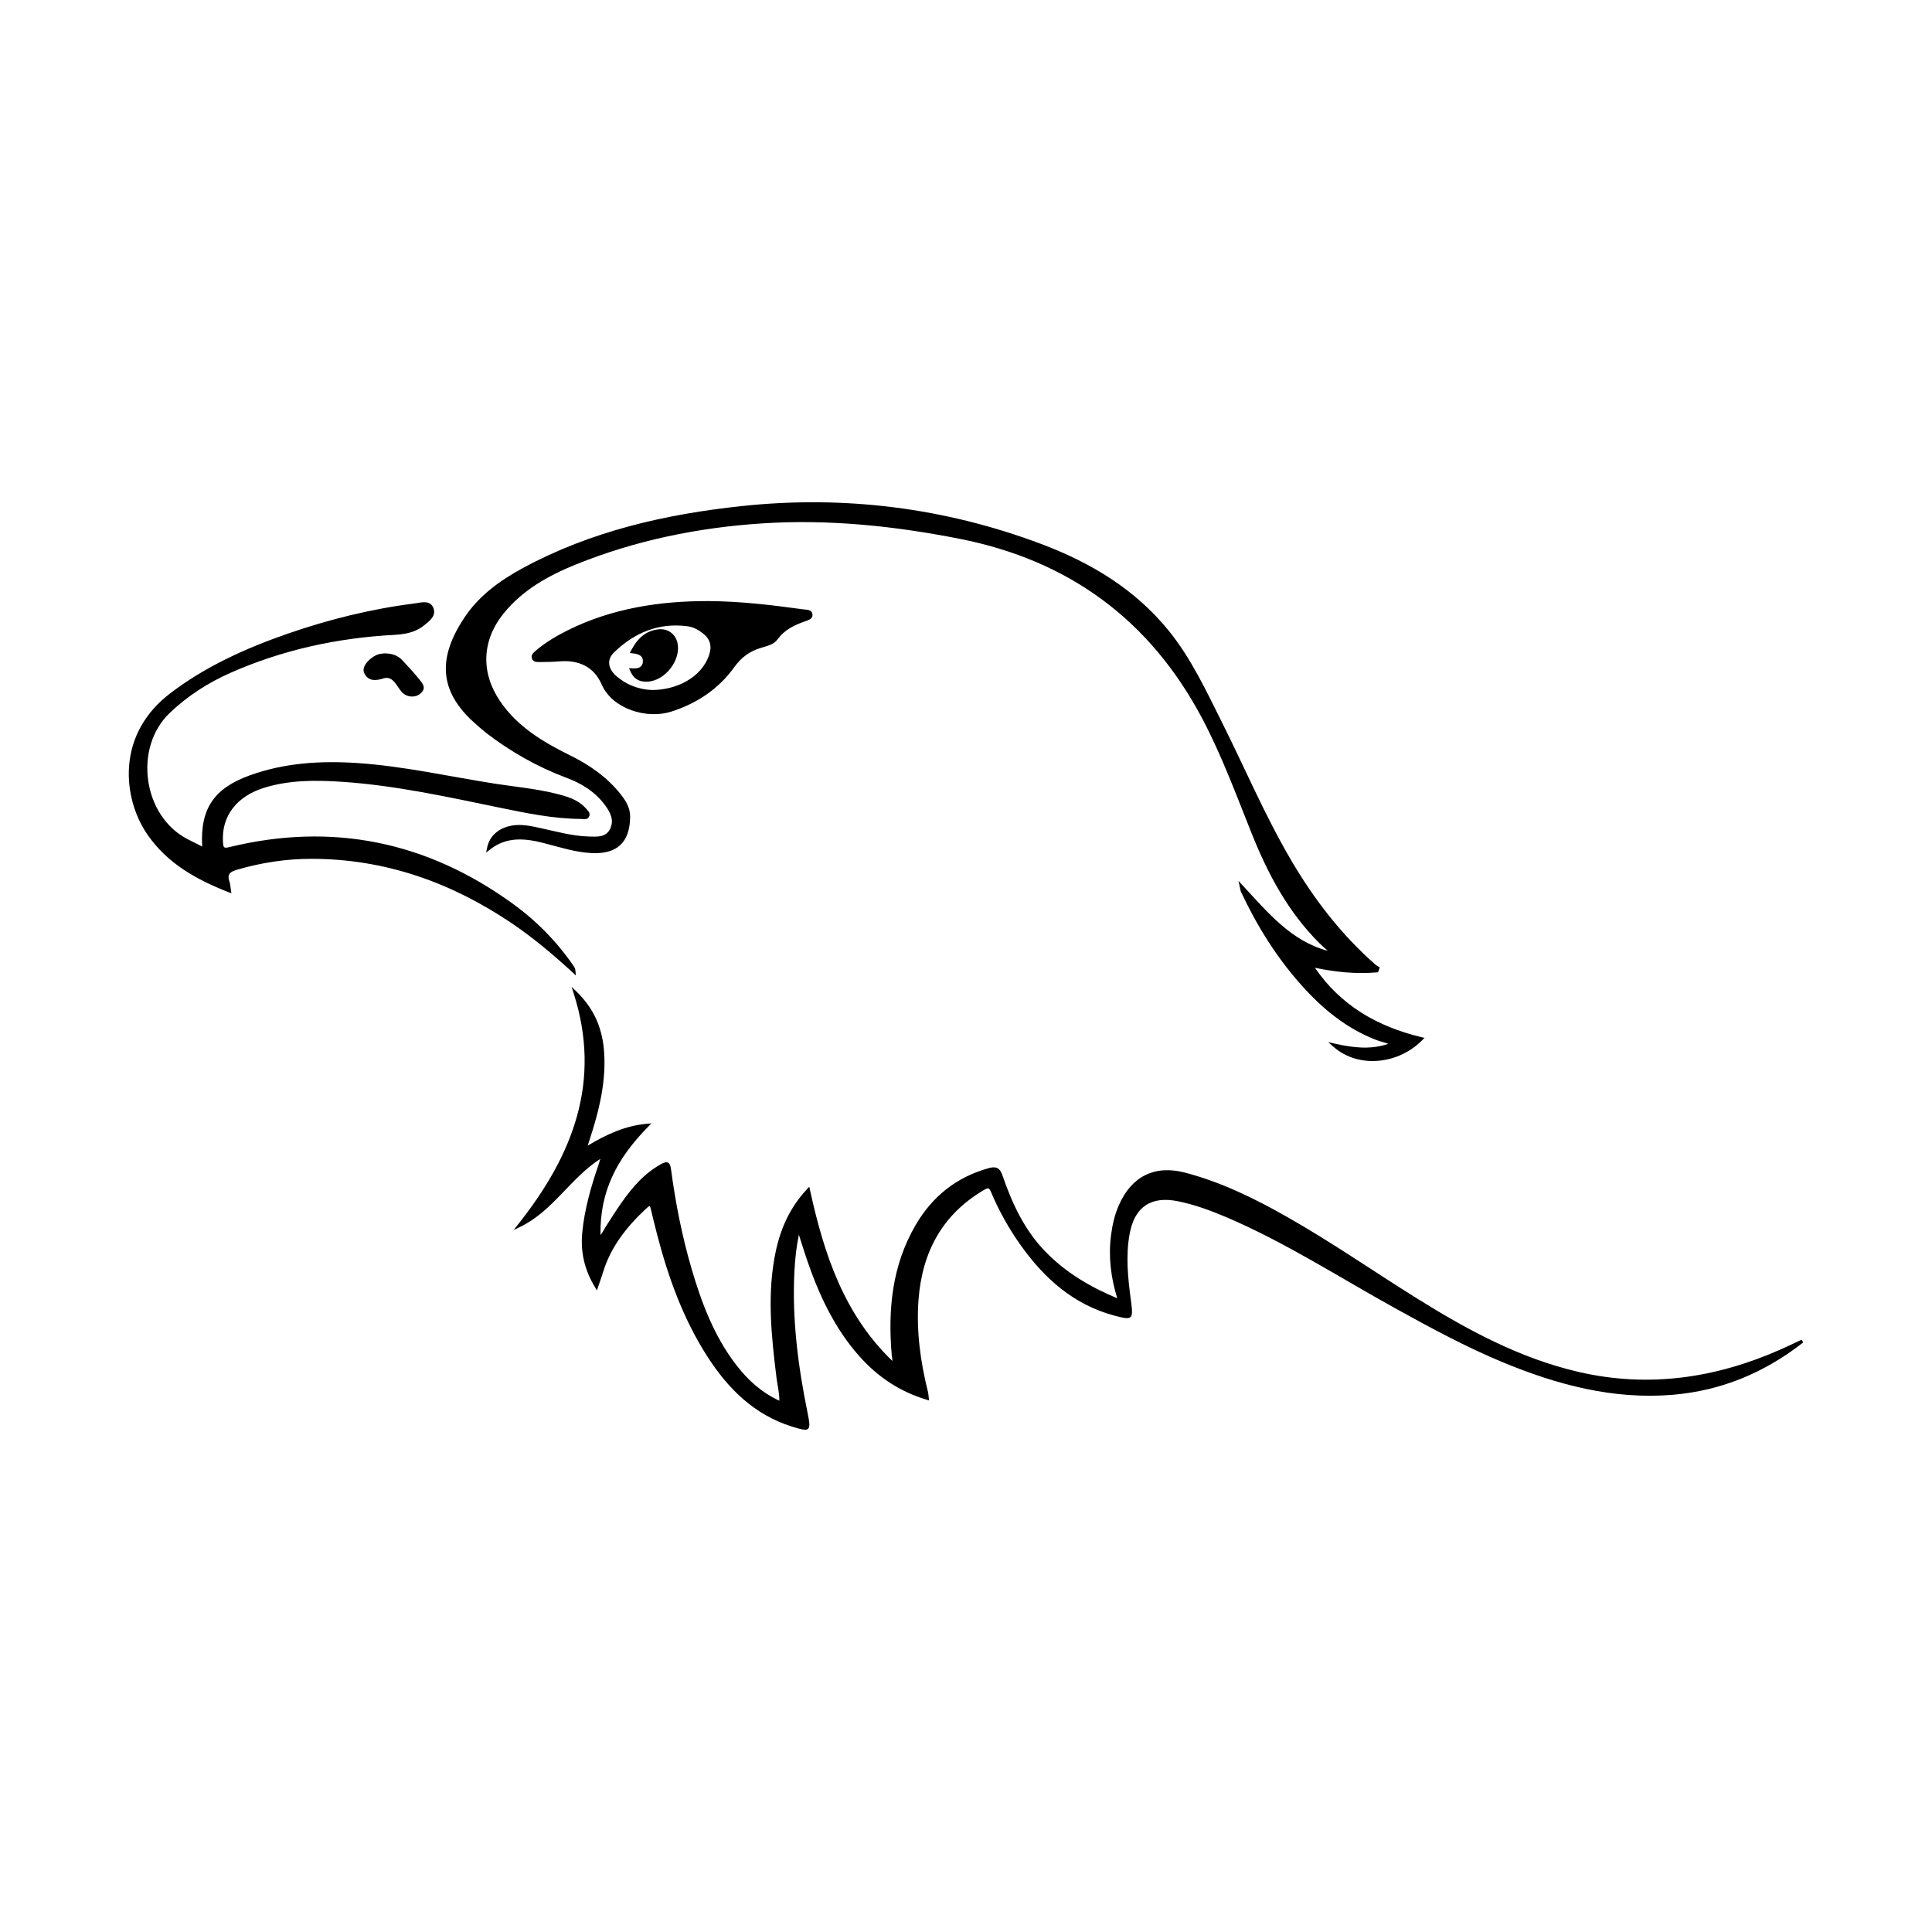
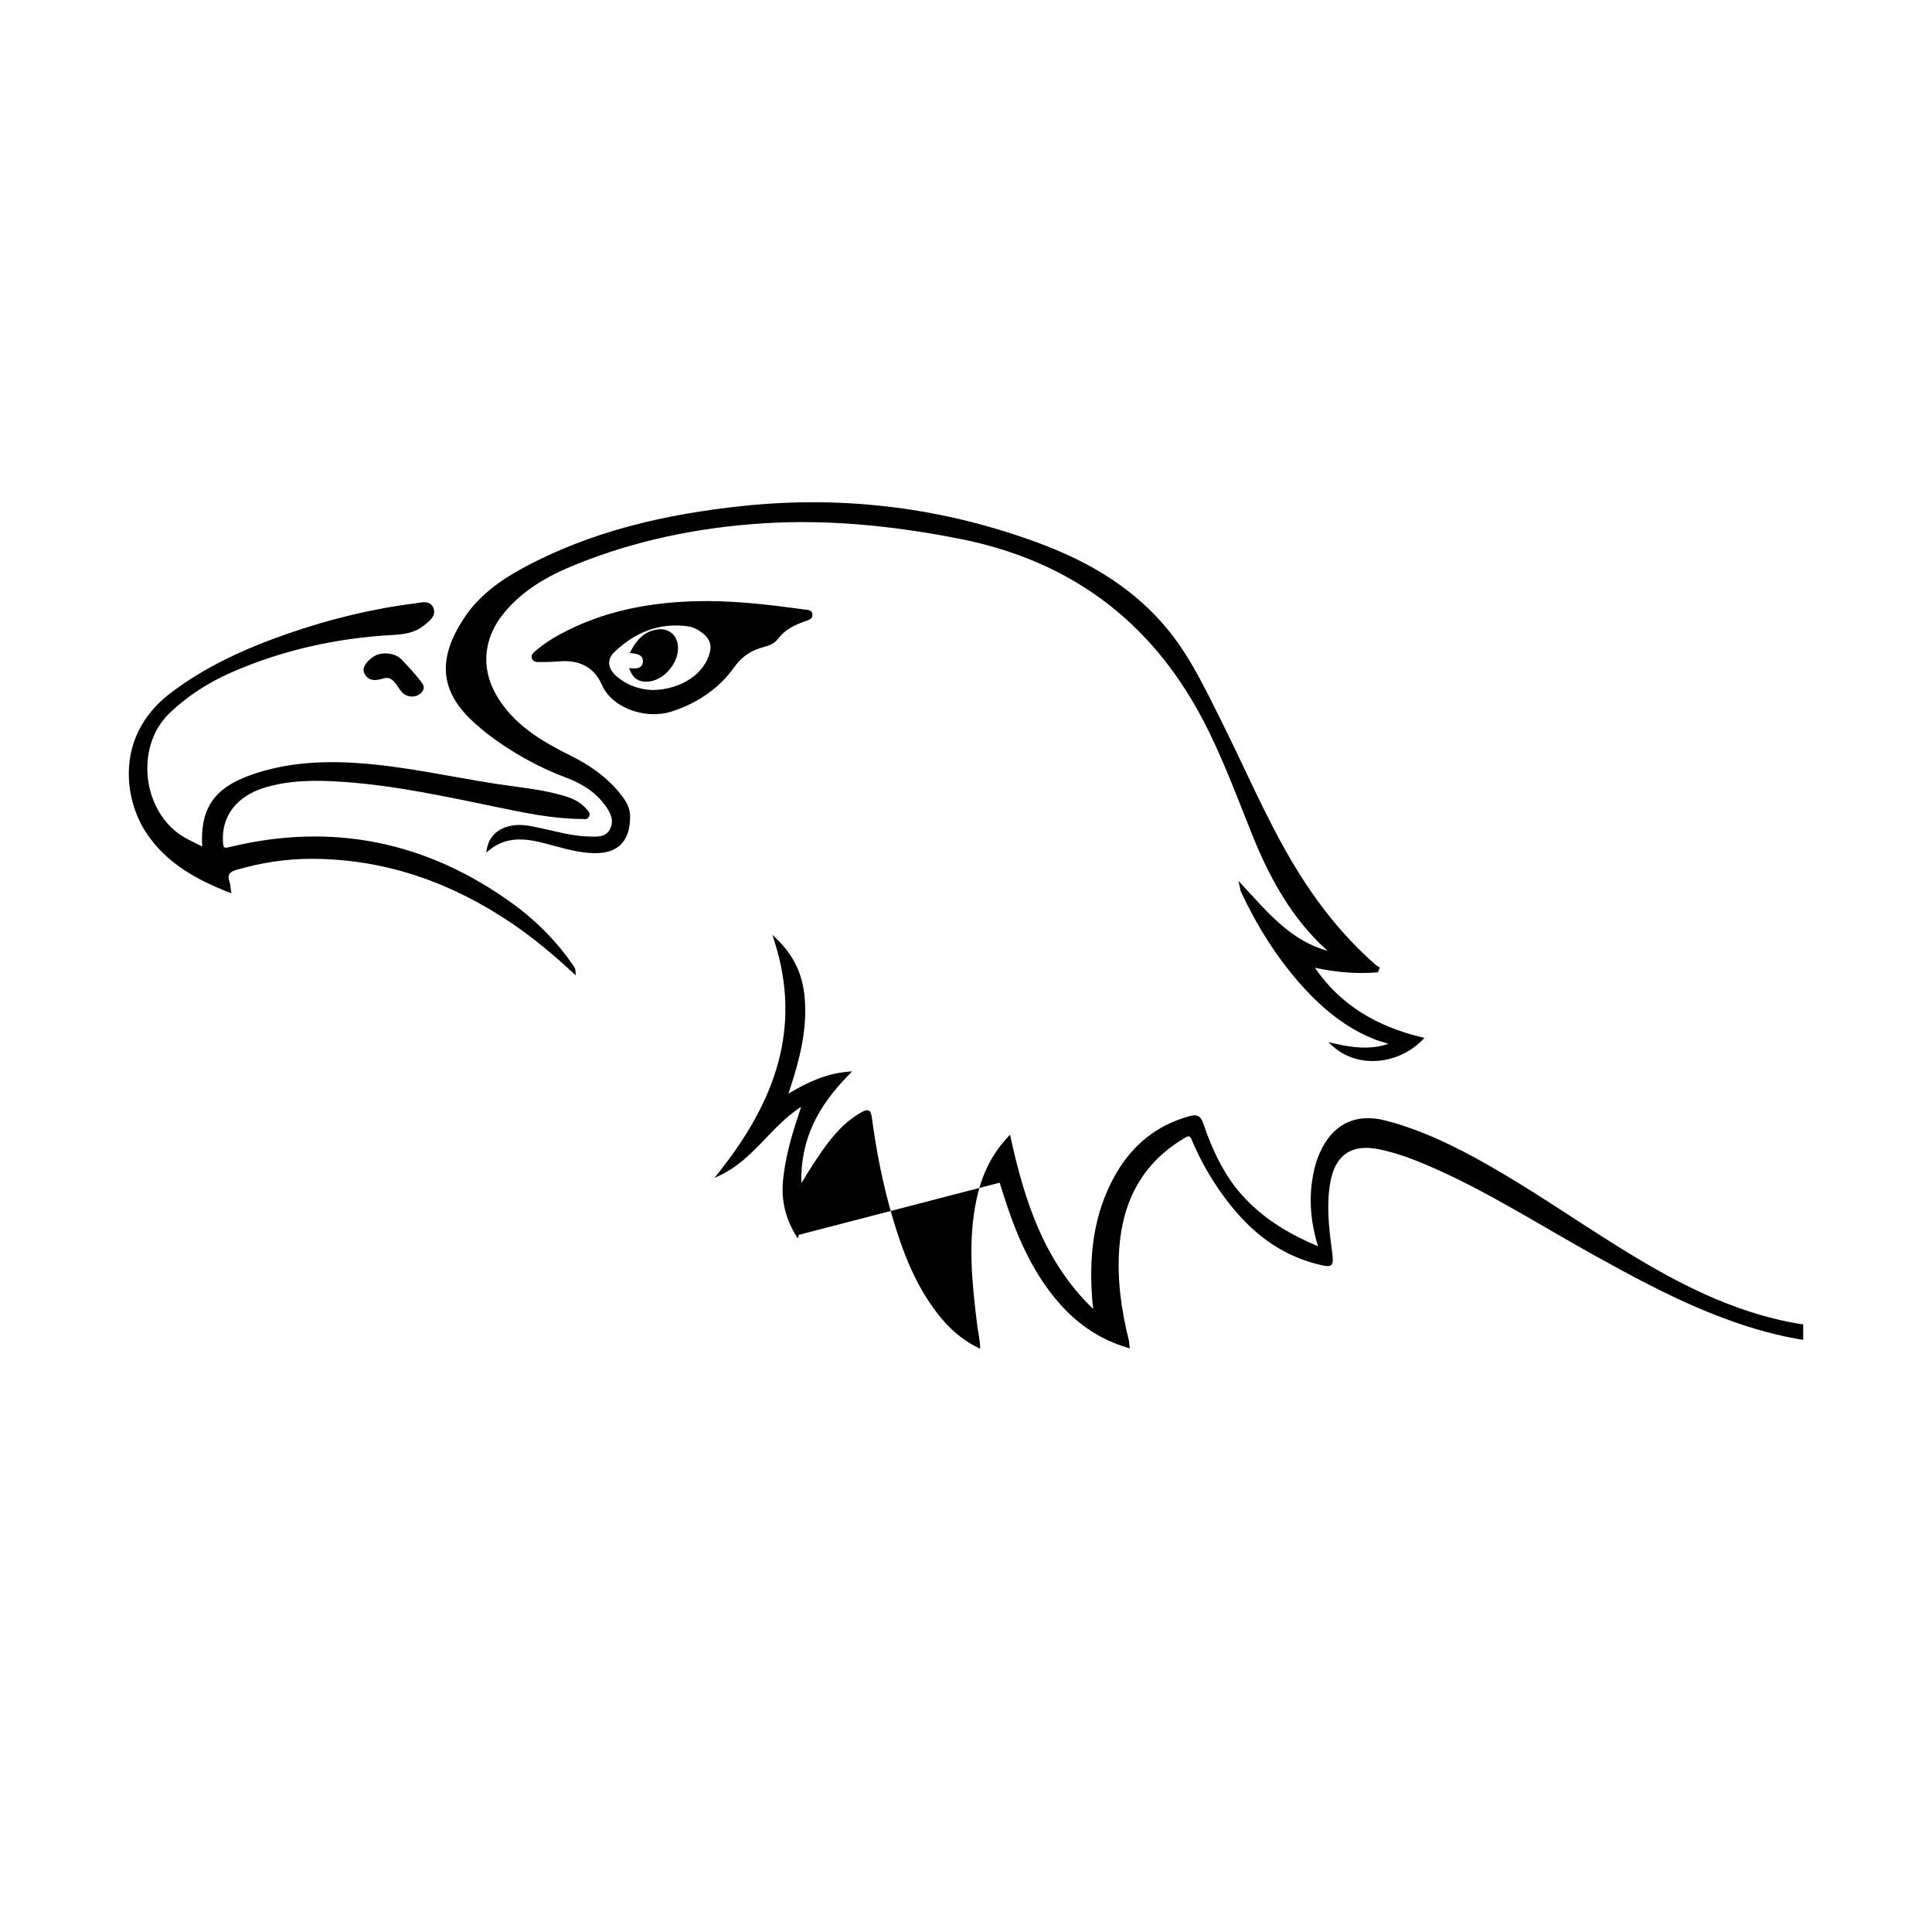
<svg xmlns="http://www.w3.org/2000/svg" width="1500" height="1500" viewBox="0 0 1500 1500">
  <svg x="100.0" y="389.962" width="1300" height="720.077" viewBox="0 0 380.39 210.7">
-     &gt;    <path class="cls-1" d="M117.78,40.75c-1.89.1-3.15-.7-3.88-2.47l-.25-.6.64.05c1.24.09,2.44-.09,2.5-1.57.06-1.43-1.22-1.73-2.39-1.85l-.59-.06.27-.52c1.37-2.6,3.16-4.51,6.21-4.86,2.1-.24,3.87.97,4.35,3.04.9,3.94-2.85,8.72-6.87,8.84M118.91,42.65c5.27,0,11.15-2.66,12.93-7.97.68-2.01.25-3.59-1.43-4.91-1.02-.8-2.18-1.45-3.5-1.6-6.49-.87-12.01,1.44-16.65,5.91-1.82,1.75-1.29,3.83.48,5.39,2.26,1.99,5.18,3.1,8.17,3.18ZM58.08,34.33c1.59,0,2.97.39,4.07,1.57,1.29,1.39,2.59,2.76,3.77,4.24.83,1.04,1.74,1.99.43,3.23-1.17,1.12-3.21.97-4.29-.22-.62-.68-1.05-1.5-1.63-2.2-.67-.81-1.42-1.26-2.48-.96-1.79.58-3.61.77-4.5-1.28-.72-1.68,1.96-3.9,3.45-4.22.39-.1.74-.08,1.09-.16h.04s.04-.01.04-.01ZM131.85,22.45c7.17.05,14.3.9,21.39,1.88.86.1,1.99.02,2.08,1.23.07.97-1,1.22-1.72,1.5-2.45.85-4.64,1.92-6.2,4.07-.88,1.22-2.46,1.54-3.81,1.95-2.61.78-4.48,2.21-6.07,4.42-3.56,4.96-8.53,8.23-14.32,10.07-5.51,1.75-13.33-.58-15.76-6.16-1.78-4.1-5.3-5.63-9.62-5.27-1.5.12-3.01.16-4.52.16-.7,0-1.45-.02-1.72-.82-.26-.77.3-1.28.82-1.72,2.2-1.89,4.69-3.37,7.28-4.66,9.98-5,21.07-6.71,32.14-6.65ZM16.67,78.2c-.47-8.6,2.67-13.21,10.81-16.16,7.89-2.85,16.11-3.35,24.42-2.8,10.54.7,20.86,3.06,31.28,4.69,4.57.71,9.2,1.12,13.7,2.23,2.58.64,5.09,1.3,6.94,3.36.43.48,1.05.99.81,1.72-.32.98-1.19.71-1.92.7-6.3-.04-12.45-1.32-18.6-2.59-11.82-2.44-23.66-5.05-35.73-5.85-6.02-.4-12.03-.42-17.84,1.43-5.71,1.82-9.56,6.12-9.14,12.28.08,1.24.16,1.44,1.44,1.13,23.38-5.69,44.85-1.28,64.31,12.8,5.45,3.94,10.16,8.72,13.94,14.27.23.32.36.67.38,1.07l.08,1.01-.74-.69c-4.34-3.99-8.84-7.79-13.72-11.1-13.75-9.31-28.8-14.67-45.5-14.7-5.78-.01-11.47.86-17.01,2.48-1.6.47-2.31,1.02-1.71,2.72.2.57.23,1.34.33,1.94l.11.69-.65-.25c-7.3-2.86-13.91-6.52-18.44-13.11C1.2,71.11-.31,65.42.05,60.13c.46-6.87,3.89-12.54,9.31-16.69,8.02-6.13,17.12-10.23,26.6-13.54,9.43-3.28,19.14-5.68,29.05-6.93,1.44-.21,3.37-.78,4.14.93.84,1.88-.84,3.08-2.12,4.11-1.98,1.59-4.35,1.98-6.81,2.12-12.85.69-25.29,3.4-37.08,8.6-5.11,2.26-9.76,5.24-13.82,9.11-8.34,7.93-6.15,23.56,4.16,28.76,1.06.54,2.13,1.08,3.2,1.61ZM269.46,105.75c5.87,8.56,14.16,13.35,24.21,15.77l.68.16-.49.5c-5.26,5.38-14.36,6.64-20.21,1.5l-1.17-1.03,1.52.34c4.21.94,8.06,1.41,12.14.05-.32-.11-.64-.22-.96-.33-.57-.16-1.13-.31-1.7-.52-6.78-2.59-12.23-7.06-17.02-12.41-5.7-6.37-10.19-13.58-13.82-21.33-.11-.29-.17-.69-.23-1l-.31-1.43.99,1.07c5.69,6.13,10.98,12.6,19.28,14.8-.62-.54-1.24-1.09-1.83-1.67-7.14-7.08-11.76-15.76-15.46-25.02-3.5-8.74-6.76-17.6-11.15-25.94-11.85-22.48-30.28-36.05-55.18-40.96-14.74-2.91-29.7-4.48-44.73-3.51-14.63.94-28.96,3.86-42.57,9.39-6.21,2.52-12,5.77-16.28,11.05-4.97,6.14-5.26,13.41-.83,19.95,3.91,5.78,9.72,9.26,15.86,12.29,4.49,2.21,8.52,5,11.63,8.98,1.18,1.5,2.08,3.04,2.06,5.01-.05,5.75-2.92,8.51-8.68,8.24-3.76-.17-7.32-1.35-10.94-2.28-4.38-1.12-8.47-1.48-12.24,1.49l-.85.67.21-1.06c.55-2.8,2.73-4.52,5.47-5.04,2.29-.44,4.48.06,6.72.55,3.59.77,7.17,1.8,10.87,1.9,1.81.05,3.85.26,4.84-1.62,1.07-2.04.1-3.88-1.14-5.55-2.24-3.02-5.3-4.89-8.78-6.19-6.59-2.47-12.67-5.93-18.25-10.22-.92-.74-1.81-1.53-2.69-2.32-8.21-7.39-8.1-15.02-2.11-23.95,3.29-4.91,8.03-8.32,13.15-11.11C104.98,6.56,121.93,2.7,139.37.85c23.23-2.46,46.03.39,67.9,8.62,11.27,4.24,21.39,10.3,29.03,19.77,5.03,6.23,8.42,13.5,11.98,20.62,5.23,10.45,9.8,21.25,15.71,31.34,5.2,8.88,11.43,17.01,19.2,23.82.21.2.48.34.72.49l.28.16-.11.31c-.06.19-.13.38-.2.57l-.09.23-.25.02c-4.75.41-9.44-.07-14.09-1.05ZM152.23,166.42c-.58,2.73-.86,5.42-1.01,8.24-.57,10.78.81,21.54,2.96,32.08.89,4.35.69,4.57-3.57,3.23-8.51-2.68-14.44-8.55-19.17-15.9-5.52-8.58-8.95-18.14-11.48-27.97-.47-1.82-.93-3.64-1.35-5.48-.03-.12-.16-.66-.29-.72-.14-.02-.58.37-.68.46-4.39,4.08-8.06,8.62-9.86,14.43-.36,1.16-.77,2.3-1.16,3.45l-.27.81-.44-.73c-2.36-3.88-3.33-7.96-2.89-12.47.51-5.17,1.92-10.15,3.59-15.05.18-.54.36-1.09.52-1.64-6.77,4.34-10.81,11.87-18.13,15.41l-1.57.76,1.08-1.37c12.47-15.75,18.92-32.43,12.57-52.36l-.49-1.53,1.15,1.12c3.74,3.66,5.68,7.81,6.18,12.98.68,7.12-1.09,14.11-3.29,20.83-.13.38-.25.77-.38,1.16,4.18-2.5,8.45-4.52,13.4-4.96l1.08-.1-.76.78c-7.04,7.18-10.98,14.57-10.81,24.58.5-.58.81-1.28,1.23-1.95,2.34-3.63,4.6-7.32,7.65-10.42,1.45-1.47,3.08-2.72,4.88-3.74,1.42-.8,2.05-.45,2.26,1.15,1.01,7.65,2.51,15.23,4.67,22.63,2.28,7.8,5.15,15.36,10.15,21.86,2.68,3.49,5.8,6.27,9.79,8.12.03-1.76-.42-3.42-.64-5.17-1.19-9.63-2.22-19.28-.15-28.88,1.16-5.35,3.31-9.97,7.07-14.01l.52-.56.16.74c3.2,14.62,7.71,28.23,18.71,38.84.03-.46-.09-.85-.14-1.38-.89-10.37.1-20.35,5.43-29.49,3.8-6.52,9.29-10.89,16.58-12.92,1.71-.48,2.56-.08,3.14,1.62,2.18,6.34,4.96,12.35,9.66,17.23,4.67,4.85,10.28,8.14,16.43,10.71-1.44-4.66-2.04-9.35-1.43-14.23.3-2.38.82-4.7,1.79-6.91,2.85-6.52,8.09-9.22,15.03-7.41,8.26,2.16,15.9,5.91,23.29,10.12,10.02,5.69,19.49,12.27,29.26,18.37,11.59,7.24,23.58,13.74,37,16.82,15.77,3.62,30.96,1.39,45.66-5.09,1.53-.67,3.03-1.4,4.55-2.11l.32-.15.37.61-.28.22c-8.65,6.71-18.4,10.76-29.34,11.68-13.51,1.15-26.32-2.27-38.7-7.41-8.37-3.48-16.33-7.79-24.25-12.17-12.79-7.06-25.1-15.06-38.58-20.8-3.51-1.49-7.09-2.8-10.83-3.57-6.18-1.28-9.94,1.24-11.06,7.45-.92,5.06-.36,10.17.32,15.22.57,4.23.32,4.4-3.8,3.29-9.27-2.49-15.96-8.47-21.39-16.17-2.61-3.7-4.83-7.65-6.58-11.83-.46-1.1-.68-1.1-1.67-.51-9.46,5.57-14,14.09-14.83,24.88-.54,7.09.43,14.1,2.14,20.97.11.42.13.9.18,1.33l.08.61-.59-.18c-6.1-1.83-11.1-5.18-15.3-9.92-5.69-6.42-9.21-14.08-11.95-22.13-.6-1.8-1.17-3.61-1.74-5.42Z" />
+     &gt;    <path class="cls-1" d="M117.78,40.75c-1.89.1-3.15-.7-3.88-2.47l-.25-.6.64.05c1.24.09,2.44-.09,2.5-1.57.06-1.43-1.22-1.73-2.39-1.85l-.59-.06.27-.52c1.37-2.6,3.16-4.51,6.21-4.86,2.1-.24,3.87.97,4.35,3.04.9,3.94-2.85,8.72-6.87,8.84M118.91,42.65c5.27,0,11.15-2.66,12.93-7.97.68-2.01.25-3.59-1.43-4.91-1.02-.8-2.18-1.45-3.5-1.6-6.49-.87-12.01,1.44-16.65,5.91-1.82,1.75-1.29,3.83.48,5.39,2.26,1.99,5.18,3.1,8.17,3.18ZM58.08,34.33c1.59,0,2.97.39,4.07,1.57,1.29,1.39,2.59,2.76,3.77,4.24.83,1.04,1.74,1.99.43,3.23-1.17,1.12-3.21.97-4.29-.22-.62-.68-1.05-1.5-1.63-2.2-.67-.81-1.42-1.26-2.48-.96-1.79.58-3.61.77-4.5-1.28-.72-1.68,1.96-3.9,3.45-4.22.39-.1.74-.08,1.09-.16h.04s.04-.01.04-.01ZM131.85,22.45c7.17.05,14.3.9,21.39,1.88.86.1,1.99.02,2.08,1.23.07.97-1,1.22-1.72,1.5-2.45.85-4.64,1.92-6.2,4.07-.88,1.22-2.46,1.54-3.81,1.95-2.61.78-4.48,2.21-6.07,4.42-3.56,4.96-8.53,8.23-14.32,10.07-5.51,1.75-13.33-.58-15.76-6.16-1.78-4.1-5.3-5.63-9.62-5.27-1.5.12-3.01.16-4.52.16-.7,0-1.45-.02-1.72-.82-.26-.77.3-1.28.82-1.72,2.2-1.89,4.69-3.37,7.28-4.66,9.98-5,21.07-6.71,32.14-6.65ZM16.67,78.2c-.47-8.6,2.67-13.21,10.81-16.16,7.89-2.85,16.11-3.35,24.42-2.8,10.54.7,20.86,3.06,31.28,4.69,4.57.71,9.2,1.12,13.7,2.23,2.58.64,5.09,1.3,6.94,3.36.43.48,1.05.99.81,1.72-.32.98-1.19.71-1.92.7-6.3-.04-12.45-1.32-18.6-2.59-11.82-2.44-23.66-5.05-35.73-5.85-6.02-.4-12.03-.42-17.84,1.43-5.71,1.82-9.56,6.12-9.14,12.28.08,1.24.16,1.44,1.44,1.13,23.38-5.69,44.85-1.28,64.31,12.8,5.45,3.94,10.16,8.72,13.94,14.27.23.32.36.67.38,1.07l.08,1.01-.74-.69c-4.34-3.99-8.84-7.79-13.72-11.1-13.75-9.31-28.8-14.67-45.5-14.7-5.78-.01-11.47.86-17.01,2.48-1.6.47-2.31,1.02-1.71,2.72.2.57.23,1.34.33,1.94l.11.69-.65-.25c-7.3-2.86-13.91-6.52-18.44-13.11C1.2,71.11-.31,65.42.05,60.13c.46-6.87,3.89-12.54,9.31-16.69,8.02-6.13,17.12-10.23,26.6-13.54,9.43-3.28,19.14-5.68,29.05-6.93,1.44-.21,3.37-.78,4.14.93.84,1.88-.84,3.08-2.12,4.11-1.98,1.59-4.35,1.98-6.81,2.12-12.85.69-25.29,3.4-37.08,8.6-5.11,2.26-9.76,5.24-13.82,9.11-8.34,7.93-6.15,23.56,4.16,28.76,1.06.54,2.13,1.08,3.2,1.61ZM269.46,105.75c5.87,8.56,14.16,13.35,24.21,15.77l.68.16-.49.5c-5.26,5.38-14.36,6.64-20.21,1.5l-1.17-1.03,1.52.34c4.21.94,8.06,1.41,12.14.05-.32-.11-.64-.22-.96-.33-.57-.16-1.13-.31-1.7-.52-6.78-2.59-12.23-7.06-17.02-12.41-5.7-6.37-10.19-13.58-13.82-21.33-.11-.29-.17-.69-.23-1l-.31-1.43.99,1.07c5.69,6.13,10.98,12.6,19.28,14.8-.62-.54-1.24-1.09-1.83-1.67-7.14-7.08-11.76-15.76-15.46-25.02-3.5-8.74-6.76-17.6-11.15-25.94-11.85-22.48-30.28-36.05-55.18-40.96-14.74-2.91-29.7-4.48-44.73-3.51-14.63.94-28.96,3.86-42.57,9.39-6.21,2.52-12,5.77-16.28,11.05-4.97,6.14-5.26,13.41-.83,19.95,3.91,5.78,9.72,9.26,15.86,12.29,4.49,2.21,8.52,5,11.63,8.98,1.18,1.5,2.08,3.04,2.06,5.01-.05,5.75-2.92,8.51-8.68,8.24-3.76-.17-7.32-1.35-10.94-2.28-4.38-1.12-8.47-1.48-12.24,1.49l-.85.67.21-1.06c.55-2.8,2.73-4.52,5.47-5.04,2.29-.44,4.48.06,6.72.55,3.59.77,7.17,1.8,10.87,1.9,1.81.05,3.85.26,4.84-1.62,1.07-2.04.1-3.88-1.14-5.55-2.24-3.02-5.3-4.89-8.78-6.19-6.59-2.47-12.67-5.93-18.25-10.22-.92-.74-1.81-1.53-2.69-2.32-8.21-7.39-8.1-15.02-2.11-23.95,3.29-4.91,8.03-8.32,13.15-11.11C104.98,6.56,121.93,2.7,139.37.85c23.23-2.46,46.03.39,67.9,8.62,11.27,4.24,21.39,10.3,29.03,19.77,5.03,6.23,8.42,13.5,11.98,20.62,5.23,10.45,9.8,21.25,15.71,31.34,5.2,8.88,11.43,17.01,19.2,23.82.21.2.48.34.72.49l.28.16-.11.31c-.06.19-.13.38-.2.57l-.09.23-.25.02c-4.75.41-9.44-.07-14.09-1.05ZM152.23,166.42l-.27.81-.44-.73c-2.36-3.88-3.33-7.96-2.89-12.47.51-5.17,1.92-10.15,3.59-15.05.18-.54.36-1.09.52-1.64-6.77,4.34-10.81,11.87-18.13,15.41l-1.57.76,1.08-1.37c12.47-15.75,18.92-32.43,12.57-52.36l-.49-1.53,1.15,1.12c3.74,3.66,5.68,7.81,6.18,12.98.68,7.12-1.09,14.11-3.29,20.83-.13.38-.25.77-.38,1.16,4.18-2.5,8.45-4.52,13.4-4.96l1.08-.1-.76.78c-7.04,7.18-10.98,14.57-10.81,24.58.5-.58.81-1.28,1.23-1.95,2.34-3.63,4.6-7.32,7.65-10.42,1.45-1.47,3.08-2.72,4.88-3.74,1.42-.8,2.05-.45,2.26,1.15,1.01,7.65,2.51,15.23,4.67,22.63,2.28,7.8,5.15,15.36,10.15,21.86,2.68,3.49,5.8,6.27,9.79,8.12.03-1.76-.42-3.42-.64-5.17-1.19-9.63-2.22-19.28-.15-28.88,1.16-5.35,3.31-9.97,7.07-14.01l.52-.56.16.74c3.2,14.62,7.71,28.23,18.71,38.84.03-.46-.09-.85-.14-1.38-.89-10.37.1-20.35,5.43-29.49,3.8-6.52,9.29-10.89,16.58-12.92,1.71-.48,2.56-.08,3.14,1.62,2.18,6.34,4.96,12.35,9.66,17.23,4.67,4.85,10.28,8.14,16.43,10.71-1.44-4.66-2.04-9.35-1.43-14.23.3-2.38.82-4.7,1.79-6.91,2.85-6.52,8.09-9.22,15.03-7.41,8.26,2.16,15.9,5.91,23.29,10.12,10.02,5.69,19.49,12.27,29.26,18.37,11.59,7.24,23.58,13.74,37,16.82,15.77,3.62,30.96,1.39,45.66-5.09,1.53-.67,3.03-1.4,4.55-2.11l.32-.15.37.61-.28.22c-8.65,6.71-18.4,10.76-29.34,11.68-13.51,1.15-26.32-2.27-38.7-7.41-8.37-3.48-16.33-7.79-24.25-12.17-12.79-7.06-25.1-15.06-38.58-20.8-3.51-1.49-7.09-2.8-10.83-3.57-6.18-1.28-9.94,1.24-11.06,7.45-.92,5.06-.36,10.17.32,15.22.57,4.23.32,4.4-3.8,3.29-9.27-2.49-15.96-8.47-21.39-16.17-2.61-3.7-4.83-7.65-6.58-11.83-.46-1.1-.68-1.1-1.67-.51-9.46,5.57-14,14.09-14.83,24.88-.54,7.09.43,14.1,2.14,20.97.11.42.13.9.18,1.33l.08.61-.59-.18c-6.1-1.83-11.1-5.18-15.3-9.92-5.69-6.42-9.21-14.08-11.95-22.13-.6-1.8-1.17-3.61-1.74-5.42Z" />
  </svg>
</svg>